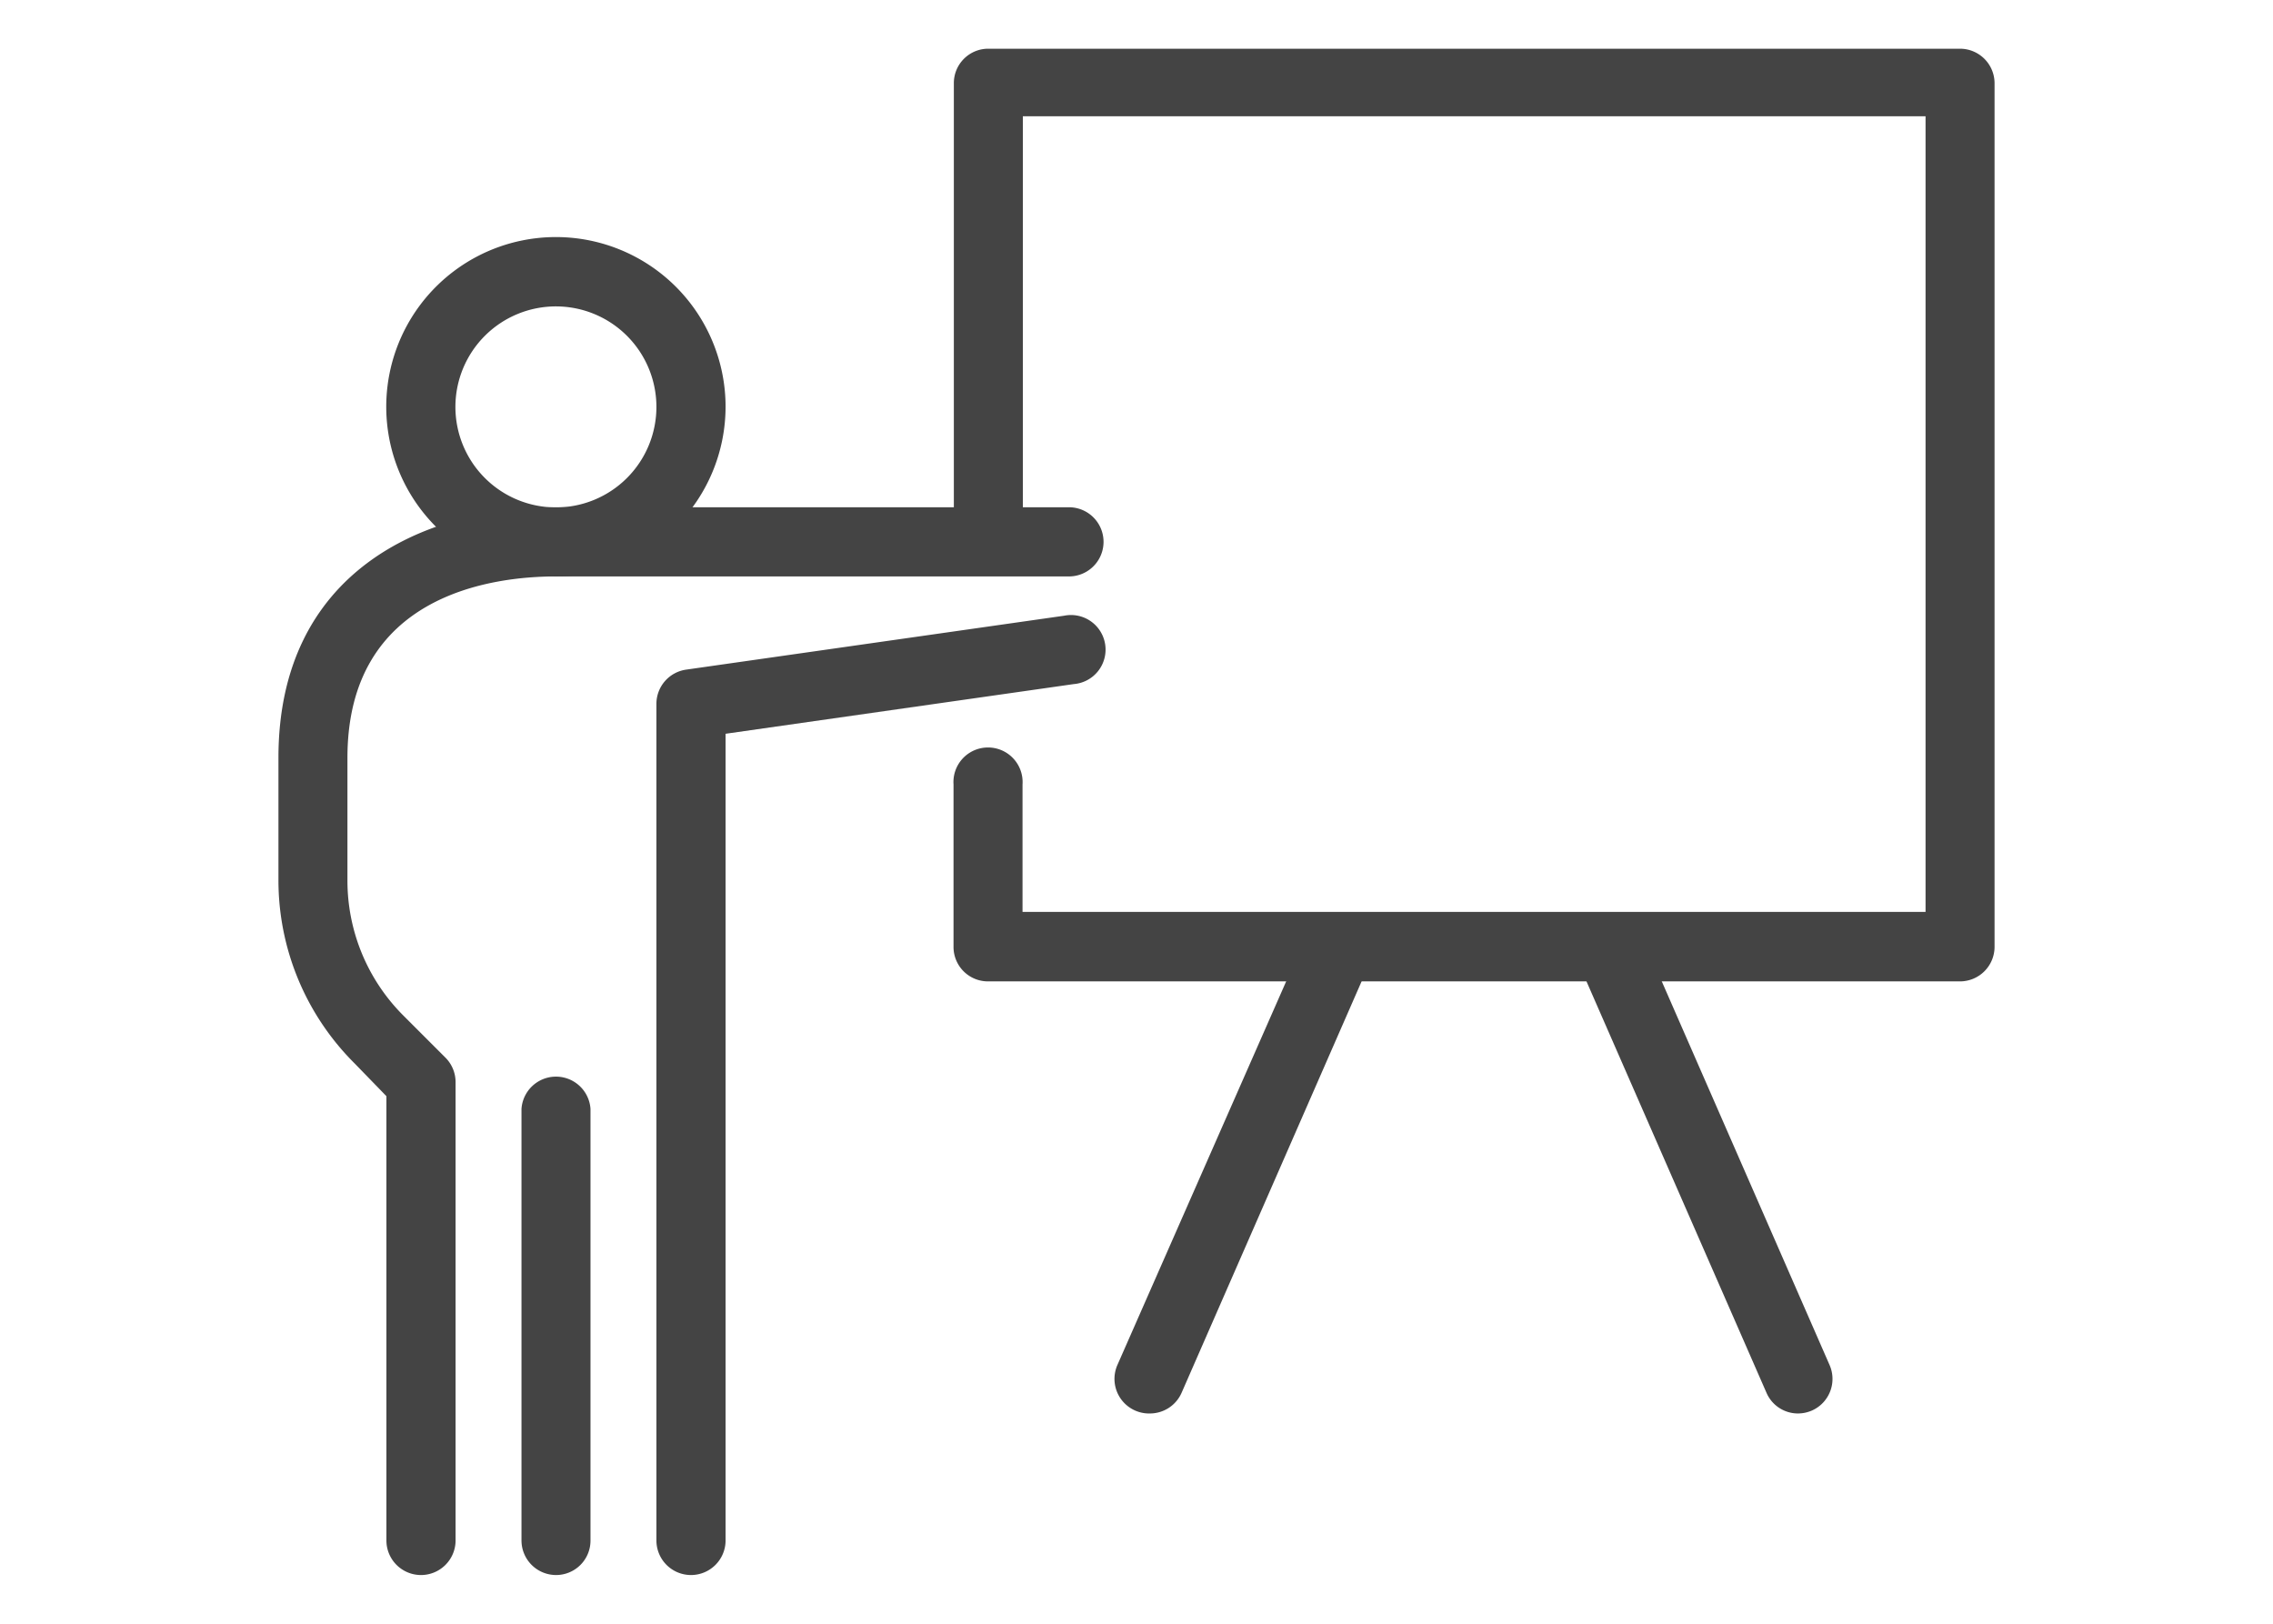
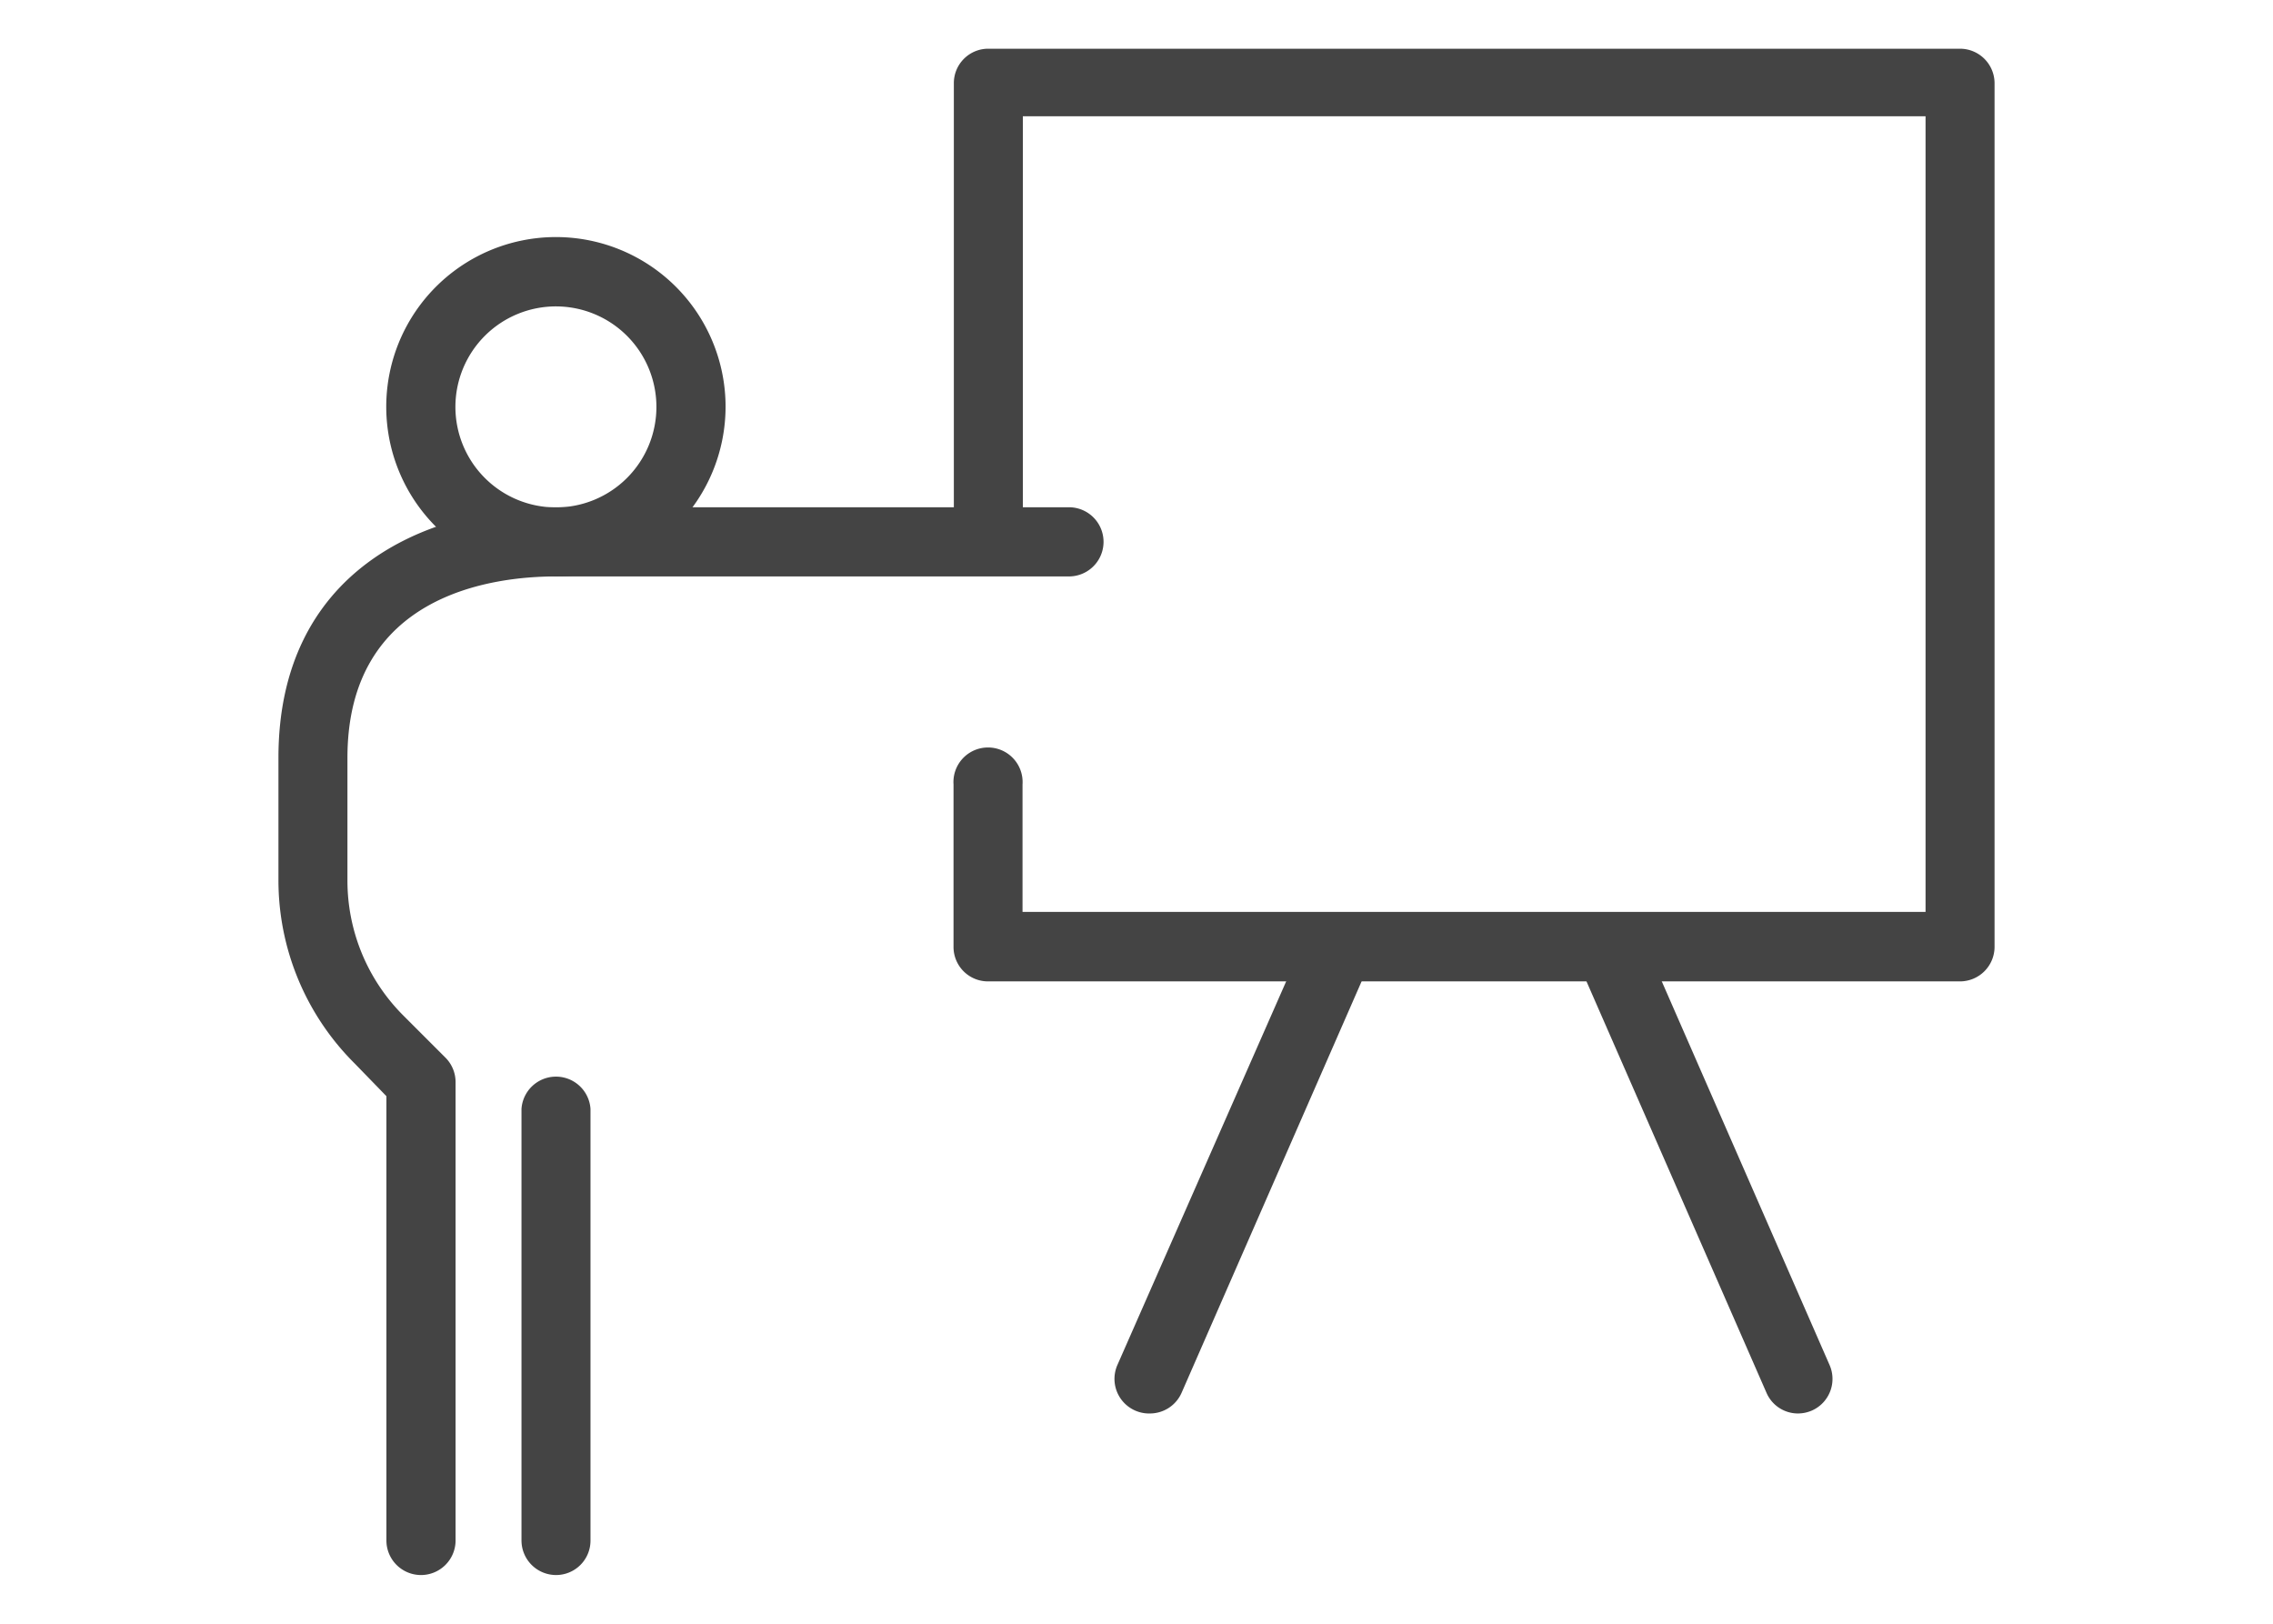
<svg xmlns="http://www.w3.org/2000/svg" viewBox="0 0 140 100">
  <defs>
    <style>.a{fill:#444;}</style>
  </defs>
  <title>工作區域 45</title>
  <path class="a" d="M34.25,35.5A10.45,10.45,0,1,1,44.69,25.05,10.46,10.46,0,0,1,34.25,35.5Zm0-16.63a6.19,6.19,0,1,0,6.18,6.18A6.19,6.19,0,0,0,34.25,18.87Z" />
-   <path class="a" d="M25.93,97A2.13,2.13,0,0,1,23.8,94.9V67.51l-1.94-2a15.91,15.91,0,0,1-4.71-11.35V46.67c0-11.37,8.83-15.43,17.1-15.43H65.84a2.13,2.13,0,0,1,0,4.26H34.25c-3.87,0-12.85,1.08-12.85,11.17v7.54a11.74,11.74,0,0,0,3.46,8.35l2.57,2.57a2.13,2.13,0,0,1,.63,1.5V94.9A2.13,2.13,0,0,1,25.93,97Z" />
-   <path class="a" d="M42.56,97a2.13,2.13,0,0,1-2.13-2.13V43.35a2.13,2.13,0,0,1,1.83-2.11l23.28-3.32a2.13,2.13,0,1,1,.6,4.21L44.69,45.19V94.9A2.13,2.13,0,0,1,42.56,97Z" />
+   <path class="a" d="M25.93,97A2.13,2.13,0,0,1,23.8,94.9V67.51l-1.94-2a15.91,15.91,0,0,1-4.71-11.35V46.67c0-11.37,8.83-15.43,17.1-15.43H65.84a2.13,2.13,0,0,1,0,4.26H34.25c-3.87,0-12.85,1.08-12.85,11.17v7.54a11.74,11.74,0,0,0,3.46,8.35l2.57,2.57a2.13,2.13,0,0,1,.63,1.5V94.9A2.13,2.13,0,0,1,25.93,97" />
  <path class="a" d="M34.25,97a2.13,2.13,0,0,1-2.13-2.13V68.29a2.13,2.13,0,0,1,4.25,0V94.9A2.12,2.12,0,0,1,34.25,97Z" />
  <path class="a" d="M120.72,60.44H60.85a2.12,2.12,0,0,1-2.12-2.13v-10a2.13,2.13,0,1,1,4.25,0v7.85H118.6v-49H63V31.71a2.13,2.13,0,0,1-4.25,0V5.1A2.12,2.12,0,0,1,60.85,3h59.87a2.13,2.13,0,0,1,2.13,2.13V58.31A2.13,2.13,0,0,1,120.72,60.44Z" />
  <path class="a" d="M70.83,87.05a2.13,2.13,0,0,1-2-3L80.53,57.46a2.12,2.12,0,1,1,3.89,1.71L72.78,85.77A2.13,2.13,0,0,1,70.83,87.05Z" />
  <path class="a" d="M110.74,87.05a2.11,2.11,0,0,1-1.94-1.28L97.16,59.17a2.12,2.12,0,0,1,3.89-1.71l11.64,26.61a2.13,2.13,0,0,1-1.09,2.8A2.18,2.18,0,0,1,110.74,87.05Z" />
</svg>